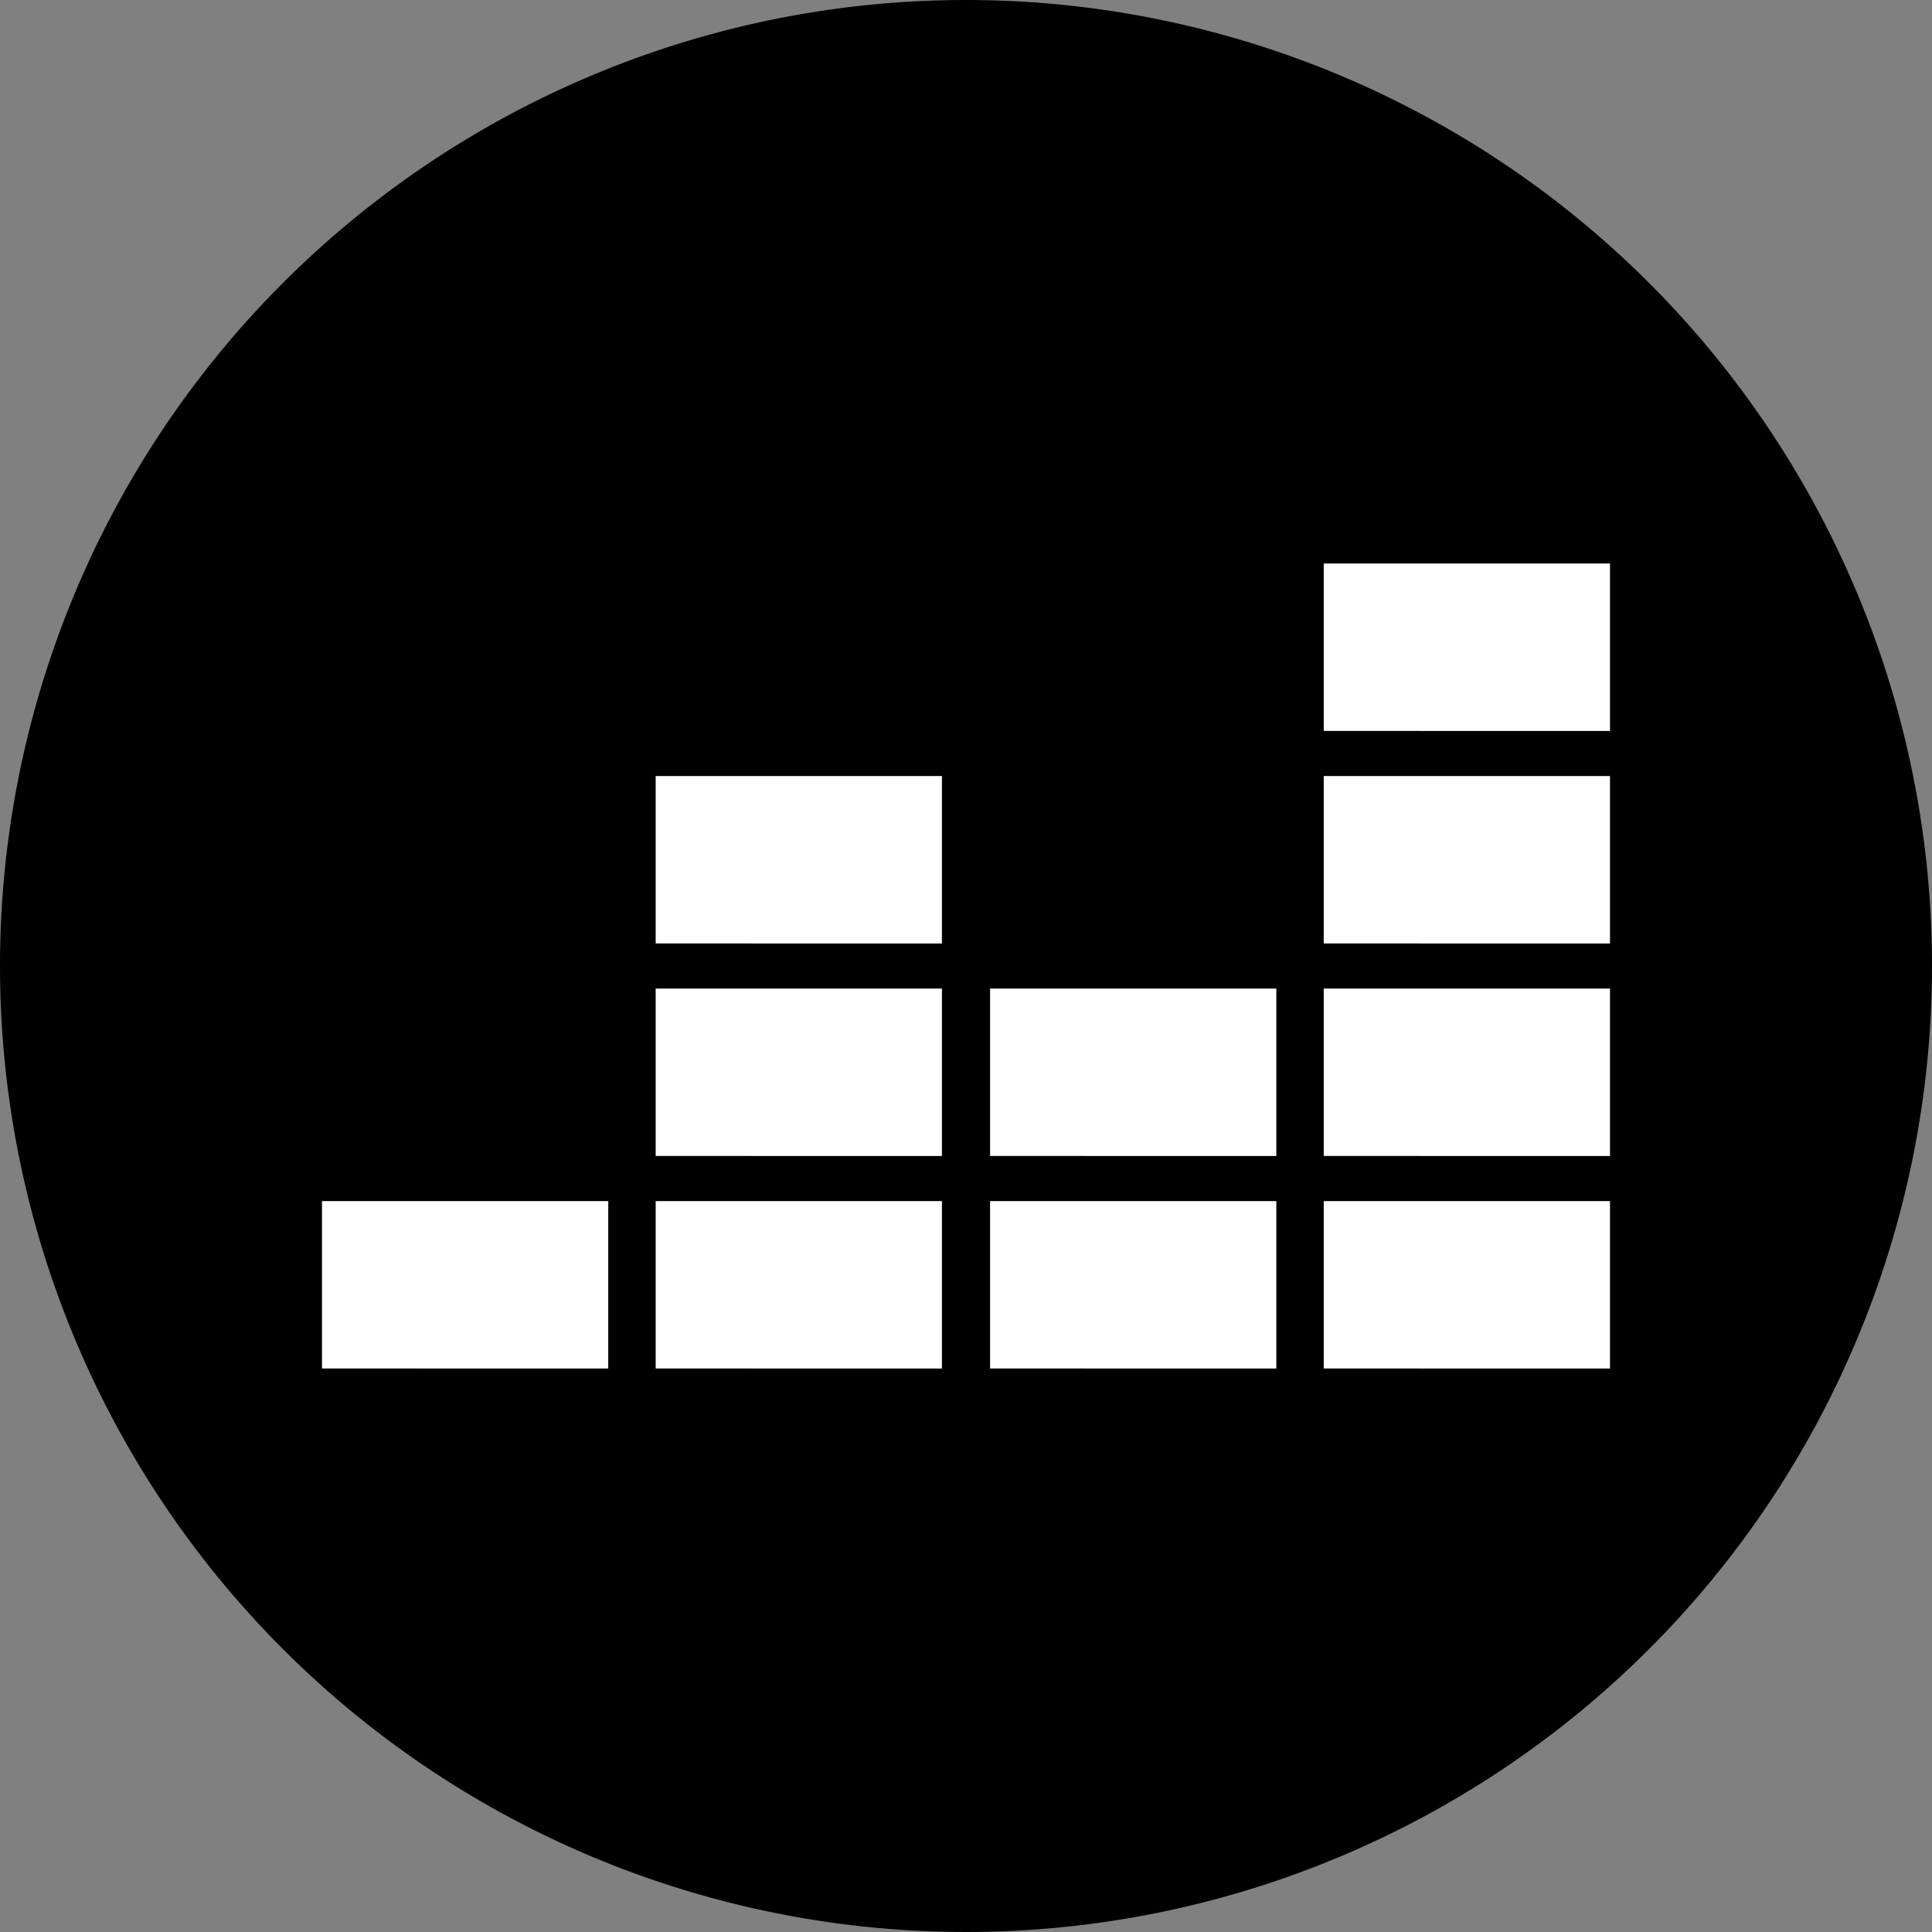
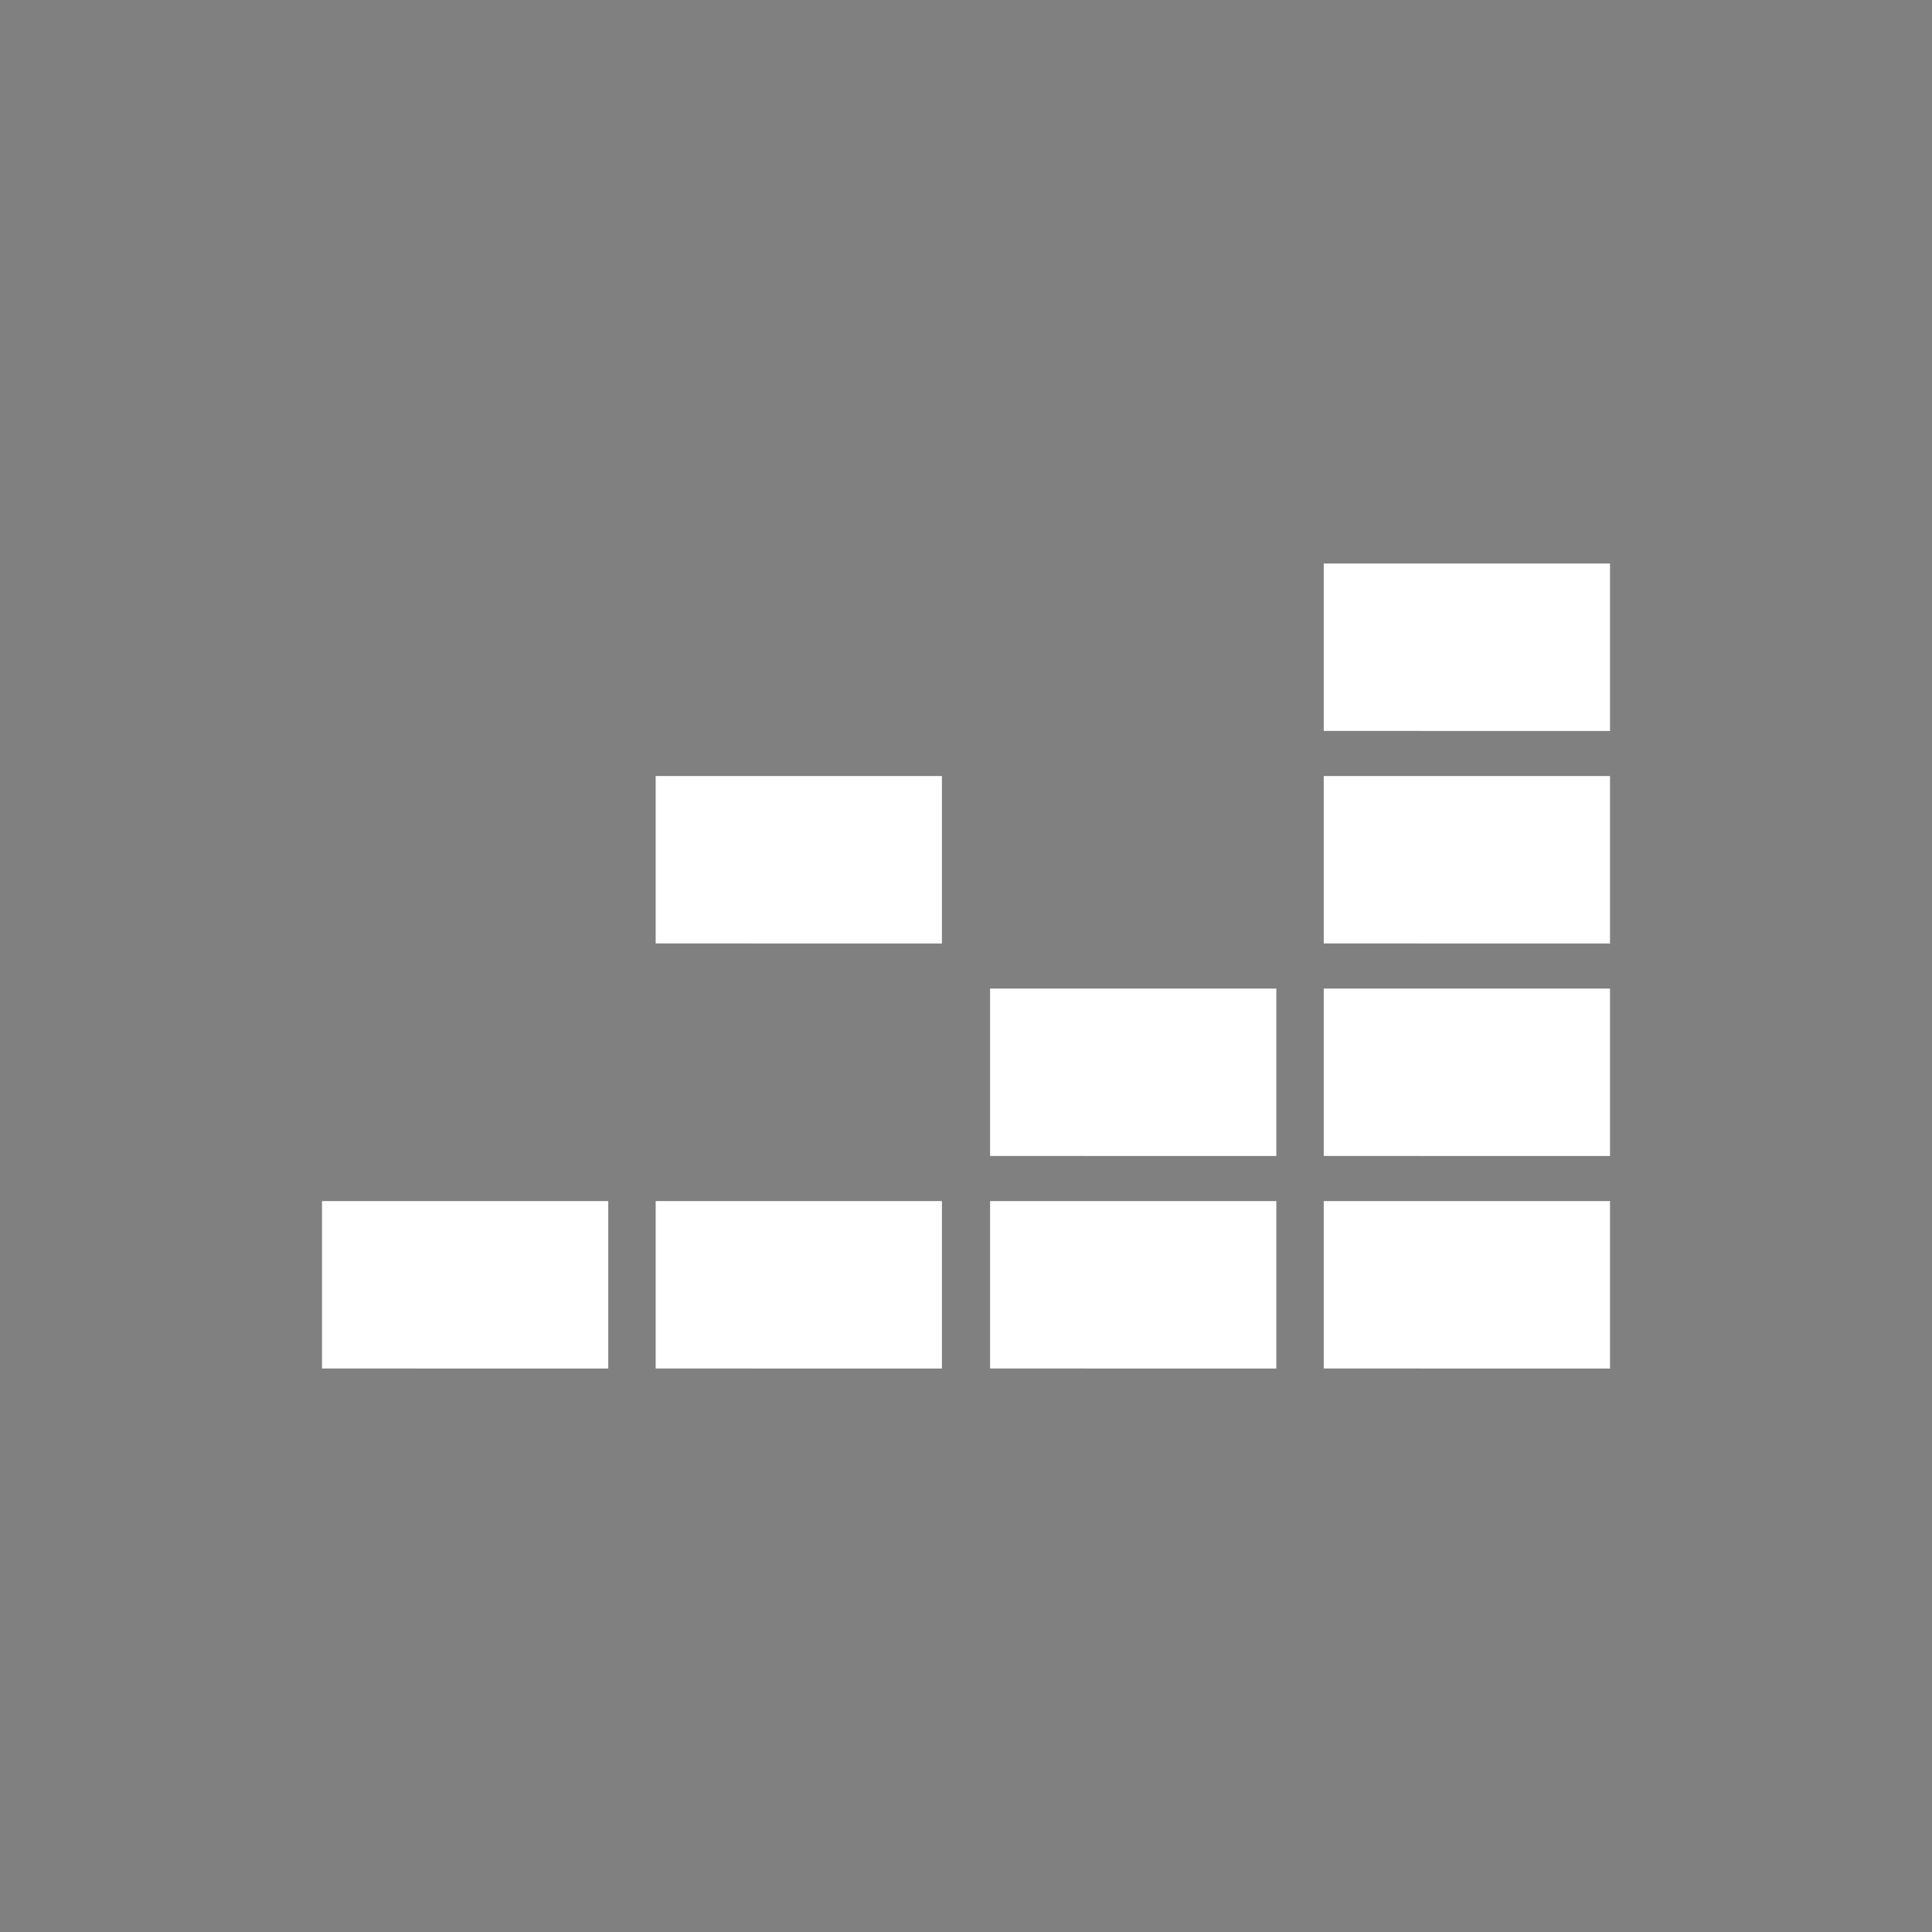
<svg xmlns="http://www.w3.org/2000/svg" width="24" height="24" viewBox="0 0 24 24">
  <rect x="0" y="0" width="24" height="24" fill="#808080" stroke="none" />
  <g id="Deezer_24" data-name="Deezer 24" transform="translate(-3787 -8149)">
-     <path id="Path_3791" data-name="Path 3791" d="M12,0A12,12,0,1,1,0,12,12,12,0,0,1,12,0Z" transform="translate(3787 8149)" />
    <g id="Deezer-Logo.wine" transform="translate(3791 8181.1)">
      <path id="Path_3776" data-name="Path 3776" d="M155.5-25.1h3.556v2.08H155.5Z" transform="translate(-143.056)" fill="#fff" fill-rule="evenodd" />
      <path id="Path_3777" data-name="Path 3777" d="M155.5,9.7h3.556v2.08H155.5Z" transform="translate(-143.056 -32.16)" fill="#fff" fill-rule="evenodd" />
      <path id="Path_3778" data-name="Path 3778" d="M155.5,44.5h3.556v2.08H155.5Z" transform="translate(-143.056 -64.32)" fill="#fff" fill-rule="evenodd" />
      <path id="Path_3779" data-name="Path 3779" d="M0,79.3H3.556v2.08H0Z" transform="translate(0 -96.48)" fill="#fff" fill-rule="evenodd" />
      <path id="Path_3780" data-name="Path 3780" d="M51.8,79.3h3.556v2.08H51.8Z" transform="translate(-47.655 -96.48)" fill="#fff" fill-rule="evenodd" />
      <path id="Path_3781" data-name="Path 3781" d="M103.7,79.3h3.556v2.08H103.7Z" transform="translate(-95.401 -96.48)" fill="#fff" fill-rule="evenodd" />
      <path id="Path_3782" data-name="Path 3782" d="M155.5,79.3h3.556v2.08H155.5Z" transform="translate(-143.056 -96.48)" fill="#fff" fill-rule="evenodd" />
      <path id="Path_3783" data-name="Path 3783" d="M103.7,44.5h3.556v2.08H103.7Z" transform="translate(-95.401 -64.32)" fill="#fff" fill-rule="evenodd" />
-       <path id="Path_3784" data-name="Path 3784" d="M51.8,44.5h3.556v2.08H51.8Z" transform="translate(-47.655 -64.32)" fill="#fff" fill-rule="evenodd" />
      <path id="Path_3785" data-name="Path 3785" d="M51.8,9.7h3.556v2.08H51.8Z" transform="translate(-47.655 -32.16)" fill="#fff" fill-rule="evenodd" />
    </g>
  </g>
</svg>